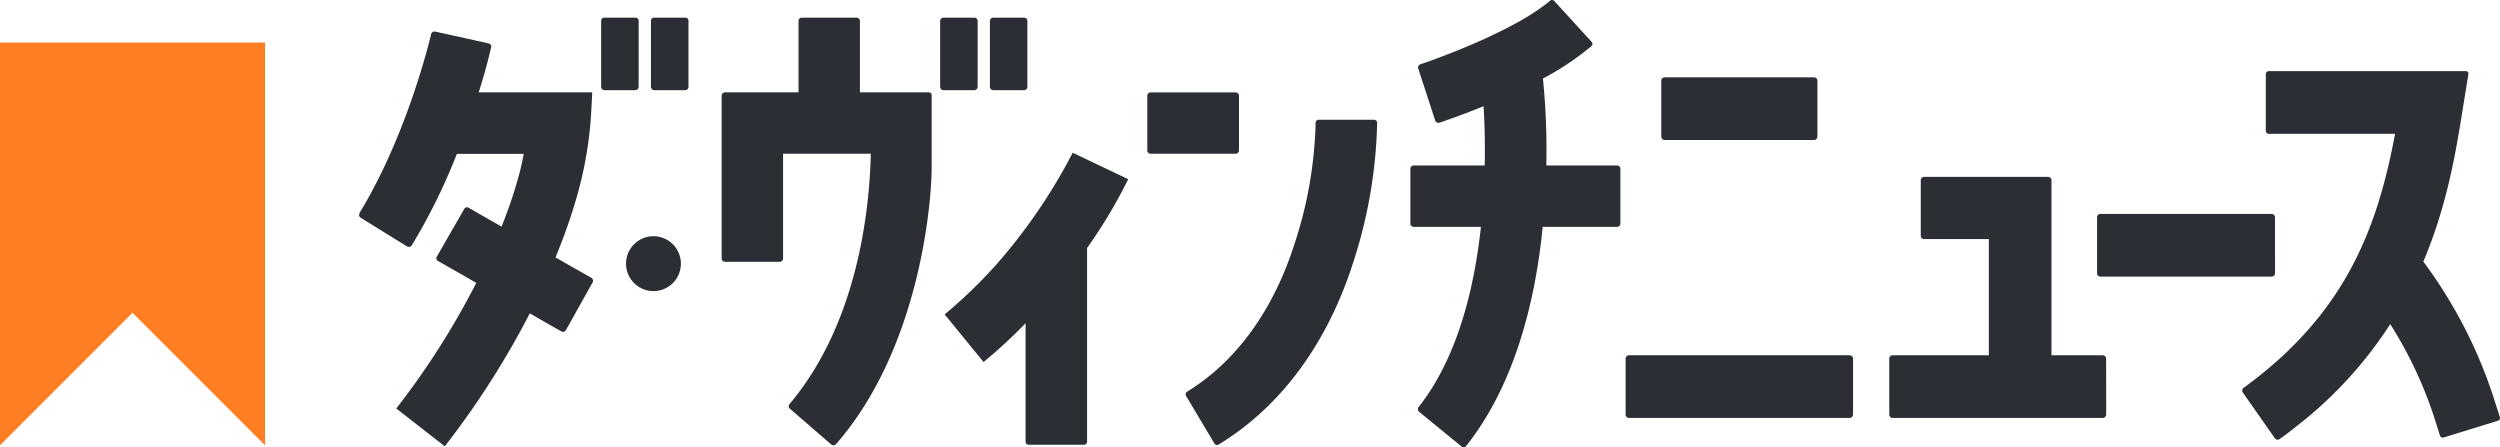
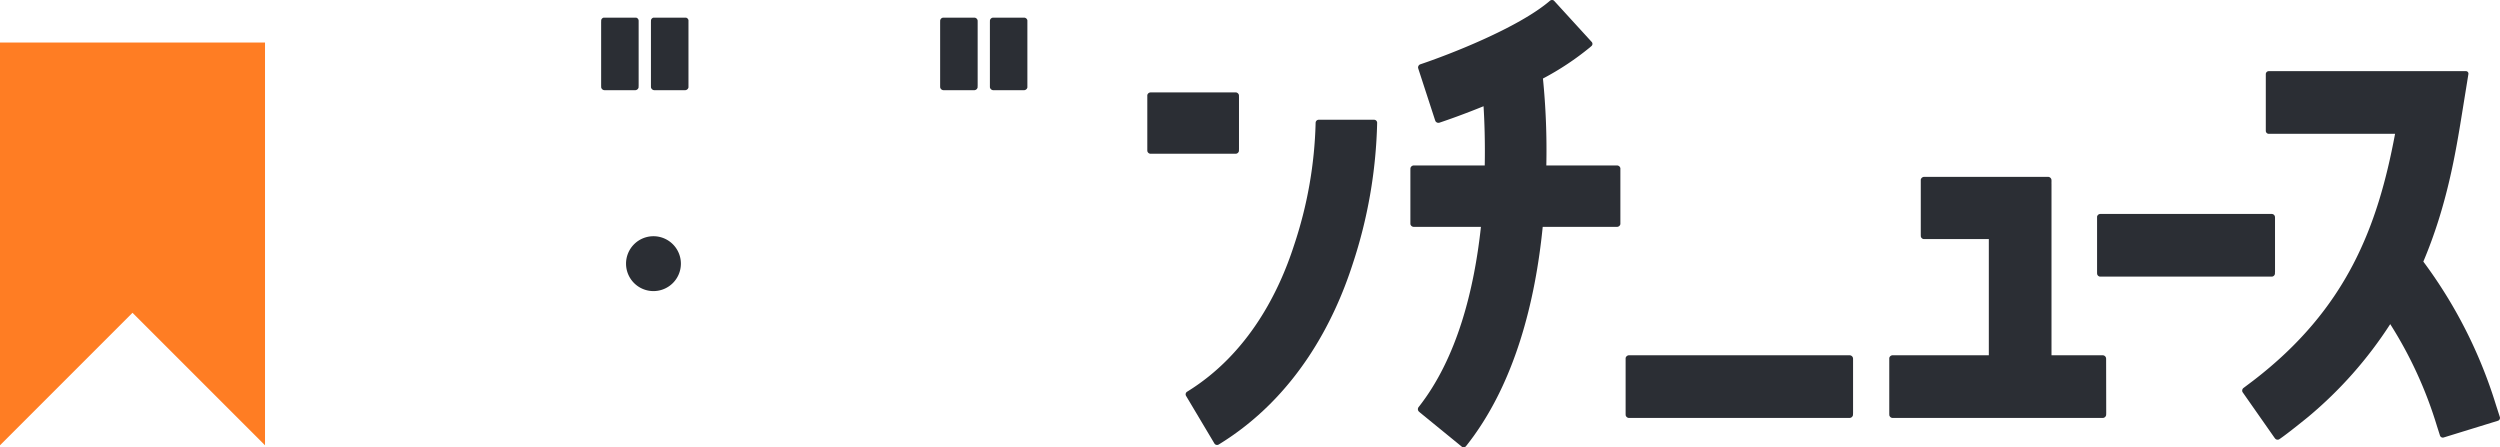
<svg xmlns="http://www.w3.org/2000/svg" width="403.204" height="72.133" viewBox="0 0 403.204 72.133">
  <defs>
    <clipPath id="a">
      <path d="M0-72.133H403.2V0H0Z" fill="none" />
    </clipPath>
  </defs>
  <g transform="translate(0 72.133)">
    <g transform="translate(0 -65.269)">
      <path d="M0,0V64.953l21.37-21.37,21.372,21.37V0Z" fill="#ff7d23" />
    </g>
    <g clip-path="url(#a)">
      <g transform="translate(109.816 -29.608)">
        <path d="M0,0A4.426,4.426,0,0,1-4.425,4.423,4.423,4.423,0,0,1-8.847,0,4.422,4.422,0,0,1-4.425-4.426,4.425,4.425,0,0,1,0,0" fill="#2b2e34" />
      </g>
      <g transform="translate(165.697 -68.852)">
        <path d="M0,0A.544.544,0,0,0-.514-.436h-5A.549.549,0,0,0-6.037,0c0,.016,0,.16-.007.241V10.57c0,.07,0,.239.007.256a.573.573,0,0,0,.519.439h5A.567.567,0,0,0,0,10.826c0-.017,0-.162,0-.238V.25C0,.182,0,.012,0,0" fill="#2b2e34" />
      </g>
      <g transform="translate(150.26 -56.909)">
-         <path d="M0,0A.534.534,0,0,0-.485-.33H-11.57V-11.678c0-.06-.007-.255-.007-.27a.546.546,0,0,0-.505-.431h-8.89a.542.542,0,0,0-.5.431c0,.005,0,.033,0,.069V-.33H-33.354A.552.552,0,0,0-33.863.1c0,.013,0,.143-.008.219V26.277c0,.021.008.269.012.287a.552.552,0,0,0,.521.438h8.844a.556.556,0,0,0,.519-.438c.005-.018.005-.266.01-.287h0V9.572H-9.817c-.181,8.535-1.949,27.178-13.13,40.4a.546.546,0,0,0,.007.647l6.747,5.847a.553.553,0,0,0,.658.037,1.391,1.391,0,0,0,.162-.155C-2.047,41.039,0,17.828,0,11.716,0,7.739,0,4.7,0,4.252Z" fill="#2b2e34" />
-       </g>
+         </g>
      <g transform="translate(157.669 -58.026)">
        <path d="M0,0C0-.018,0-.238.009-.278V-10.551c0-.042,0-.26-.009-.275a.552.552,0,0,0-.513-.436h-5a.54.54,0,0,0-.52.436c-.005.015-.005.233-.009.275V-.281c0,.034,0,.26.009.281a.563.563,0,0,0,.52.438H-.5A.567.567,0,0,0,0,0" fill="#2b2e34" />
      </g>
      <g transform="translate(261.337 -45.012)">
        <path d="M0,0A.56.56,0,0,0-.518-.436H-11.943a116.39,116.39,0,0,0-.545-14.019,45.031,45.031,0,0,0,7.615-5.057c.014-.02.141-.121.215-.189a.463.463,0,0,0,.027-.662l-6.084-6.658a.529.529,0,0,0-.662.039c-5.1,4.366-16.332,8.707-20.912,10.241a.553.553,0,0,0-.336.571c.006.019.074.253.082.273l2.635,8.088c.023.063.08.225.088.233a.557.557,0,0,0,.629.244c1.193-.4,3.863-1.326,7.125-2.656.14,2.338.265,5.66.191,9.552H-33.334a.564.564,0,0,0-.527.444c0,.015,0,.242-.006.279V8.859c0,.075,0,.157,0,.164a.561.561,0,0,0,.523.444h10.854c-1.078,9.969-3.787,21.14-10.067,29.088a.552.552,0,0,0,.018.657c.008.013.164.147.2.186l6.539,5.338h.006s.014.014.031.028l.229.192a.554.554,0,0,0,.609-.083c8-10.024,11.232-23.68,12.4-35.406H-.518A.559.559,0,0,0,0,9.029c0-.009,0-.091,0-.166V.287C0,.267,0,.017,0,0" fill="#2b2e34" />
      </g>
      <g transform="translate(102.468 -57.587)">
-         <path d="M0,0A.573.573,0,0,0,.525-.443c0-.017,0-.267.009-.286h0V-11.008h0c0-.023,0-.269-.009-.285a.526.526,0,0,0-.4-.407H-5.107a.52.52,0,0,0-.4.407c0,.016,0,.262-.009.285h0V-.729h0c.005.019.005.269.009.286A.566.566,0,0,0-4.978,0Z" fill="#2b2e34" />
+         <path d="M0,0A.573.573,0,0,0,.525-.443c0-.017,0-.267.009-.286V-11.008h0c0-.023,0-.269-.009-.285a.526.526,0,0,0-.4-.407H-5.107a.52.52,0,0,0-.4.407c0,.016,0,.262-.009.285h0V-.729h0c.005.019.005.269.009.286A.566.566,0,0,0-4.978,0Z" fill="#2b2e34" />
      </g>
      <g transform="translate(110.509 -57.587)">
        <path d="M0,0A.574.574,0,0,0,.529-.443v-10.85a.538.538,0,0,0-.4-.407H-5.117a.531.531,0,0,0-.4.407c0,.016,0,.262-.007.285h0V-.729h0c0,.019,0,.269.007.286A.575.575,0,0,0-4.987,0Z" fill="#2b2e34" />
      </g>
      <g transform="translate(95.395 -27.318)">
-         <path d="M0,0C-1.385-.78-3.5-1.977-5.8-3.294c1.152-2.82,2.249-5.8,3.018-8.4A62.566,62.566,0,0,0-.229-24.289c.2-2,.348-5.636.348-5.636H-18.19c1.169-3.66,1.8-6.353,2.034-7.354a.558.558,0,0,0-.388-.525l-8.578-1.9c-.075-.006-.2-.031-.217-.031a.549.549,0,0,0-.517.42c-.687,2.843-4.325,16.951-11.52,28.794-.016.045-.088.241-.093.256a.554.554,0,0,0,.315.608l7.341,4.549v0c.02,0,.25.1.273.1a.541.541,0,0,0,.546-.227A95.23,95.23,0,0,0-21.708-20h10.782A45.543,45.543,0,0,1-12.3-14.5c-.521,1.769-1.3,3.962-2.2,6.235l-.046-.026c-1.8-1.029-4.716-2.7-5.35-3.07a.551.551,0,0,0-.608.213l-4.482,7.8a.027.027,0,0,1-.005.012.544.544,0,0,0,.149.561c.277.157,2.953,1.686,6.263,3.578A126.7,126.7,0,0,1-31.483,21.063l7.819,6.106A137.043,137.043,0,0,0-9.953,5.728c2.62,1.5,4.646,2.653,5.043,2.876.073.033.154.073.16.073a.551.551,0,0,0,.618-.237L.169.755C.2.7.226.649.226.646A.552.552,0,0,0,0,0" fill="#2b2e34" />
-       </g>
+         </g>
      <g transform="translate(199.827 -56.508)">
        <path d="M0,0C-.006-.021-.009-.266-.009-.289A.568.568,0,0,0-.534-.727v0l-13.735.007a.555.555,0,0,0-.519.441V8.484c0,.065,0,.243.007.259a.547.547,0,0,0,.5.431H-.532a.559.559,0,0,0,.524-.44c0-.019,0-.267.007-.286Z" fill="#2b2e34" />
      </g>
      <g transform="translate(196.286 -0.369)">
        <path d="M0,0A.479.479,0,0,1-.119-.015.491.491,0,0,1-.426-.242l-4.569-7.67a.5.5,0,0,1,.166-.677C5.105-14.7,10.034-24.8,12.419-32.2A67.291,67.291,0,0,0,15.9-51.96a.5.5,0,0,1,.5-.49h8.927a.5.5,0,0,1,.354.146.5.5,0,0,1,.142.354,77.859,77.859,0,0,1-3.957,22.8c-2.91,9.021-9.021,21.39-21.6,29.08A.491.491,0,0,1,0,0" fill="#2b2e34" />
      </g>
      <g transform="translate(181.96 -43.231)">
-         <path d="M0,0-8.956-4.27A89.5,89.5,0,0,1-21.435,13.949a79.762,79.762,0,0,1-8.172,7.858l6.279,7.68a84.837,84.837,0,0,0,6.777-6.253V42.177c0,.016.006.241.009.251a.494.494,0,0,0,.458.4H-7.1a.5.5,0,0,0,.458-.4c0-.01,0-.235.006-.251V11.1A82.229,82.229,0,0,0,0,0" fill="#2b2e34" />
-       </g>
+         </g>
      <g transform="translate(366.918 -36.884)">
        <path d="M0,0A2.839,2.839,0,0,0-.01-.292.53.53,0,0,0-.5-.741H-28.2a.542.542,0,0,0-.5.444V8.657c0,.067.008.247.008.264a.535.535,0,0,0,.465.445H-.5a.539.539,0,0,0,.488-.453c0-.017,0-.267.014-.289Z" fill="#2b2e34" />
      </g>
      <g transform="translate(339.669 -14.381)">
        <path d="M0,0A.561.561,0,0,0-.535-.453l-8.264,0V-28.138s-.006,0-.006,0l.006-.348a2.878,2.878,0,0,0-.01-.293.565.565,0,0,0-.537-.45h-20a.574.574,0,0,0-.537.444v8.907c0,.065.008.248.008.264a.537.537,0,0,0,.5.424h10.467V-.455l-15.522,0a.567.567,0,0,0-.535.443V8.945c0,.067.008.248.008.266a.558.558,0,0,0,.5.443H-.518A.562.562,0,0,0,.01,9.2c.008-.016.008-.264.015-.289L.01.289A2.8,2.8,0,0,0,0,0" fill="#2b2e34" />
      </g>
      <g transform="translate(293.117 -58.919)">
-         <path d="M0,0C0-.021,0-.273-.006-.293A.563.563,0,0,0-.543-.742H-24.652a.564.564,0,0,0-.534.444l0,8.954c0,.067.011.248.011.264a.566.566,0,0,0,.5.446H-.543a.561.561,0,0,0,.527-.454c.01-.017.01-.267.016-.289Z" fill="#2b2e34" />
-       </g>
+         </g>
      <g transform="translate(298.865 -14.094)">
        <path d="M0,0A2.83,2.83,0,0,0-.01-.291.563.563,0,0,0-.545-.74h-35.6a.571.571,0,0,0-.538.443V8.658c0,.067.006.246.006.264a.566.566,0,0,0,.5.445H-.545a.566.566,0,0,0,.529-.454C-.01,8.9-.01,8.646,0,8.625Z" fill="#2b2e34" />
      </g>
      <g transform="translate(402.545 -6.843)">
        <path d="M0,0A76.133,76.133,0,0,0-11.707-23.1c3.822-9.03,5.227-17.59,6.269-24.055l1-6.184a.4.4,0,0,0-.4-.475H-36.633a.482.482,0,0,0-.48.481v9.145a.483.483,0,0,0,.48.482h20.369c-2.789,14.9-7.742,28.2-22.881,39.811,0,0-1.58,1.188-1.58,1.188a.543.543,0,0,0-.142.651l5.123,7.317c.039.053.15.2.16.209s.006,0,.006,0a.514.514,0,0,0,.633.084c1.193-.778,4.7-3.631,4.7-3.635a66.162,66.162,0,0,0,13.2-14.934A66.6,66.6,0,0,1-9.51,3.426c.246.763.487,1.523.487,1.523a.482.482,0,0,0,.6.317L.32,2.573a.479.479,0,0,0,.317-.6S.016.043,0,0" fill="#2b2e34" />
      </g>
    </g>
  </g>
</svg>